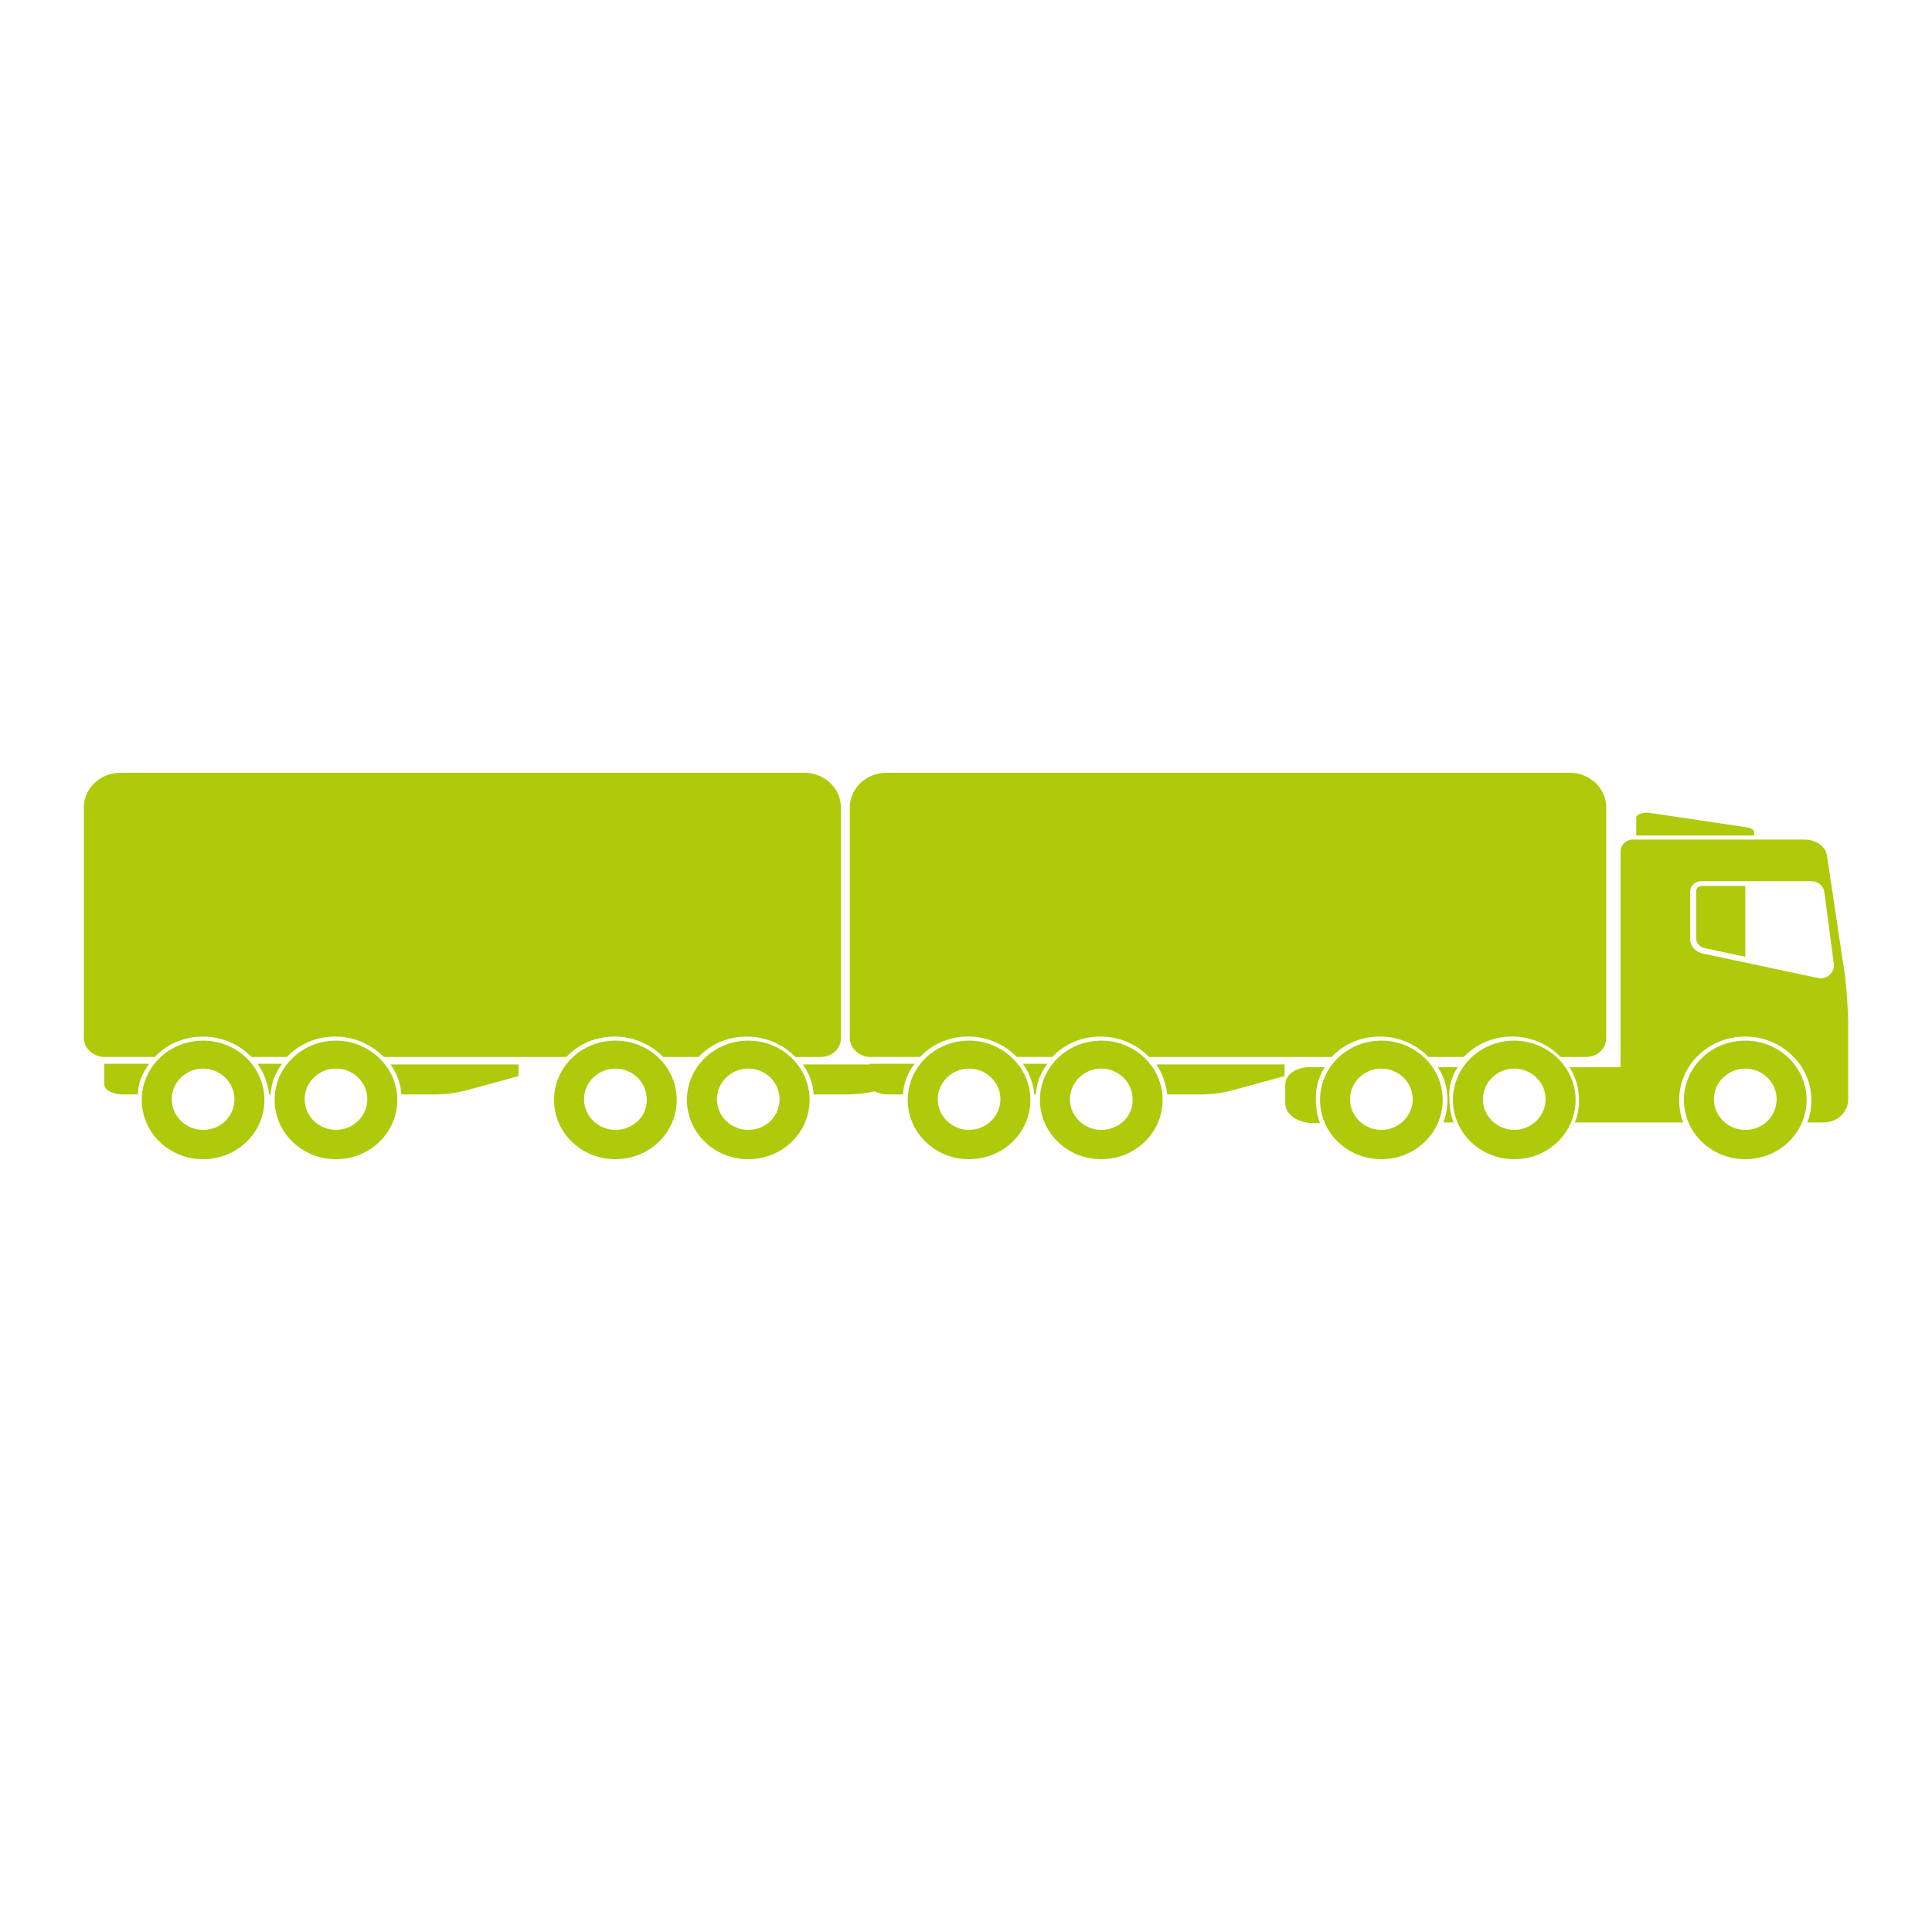
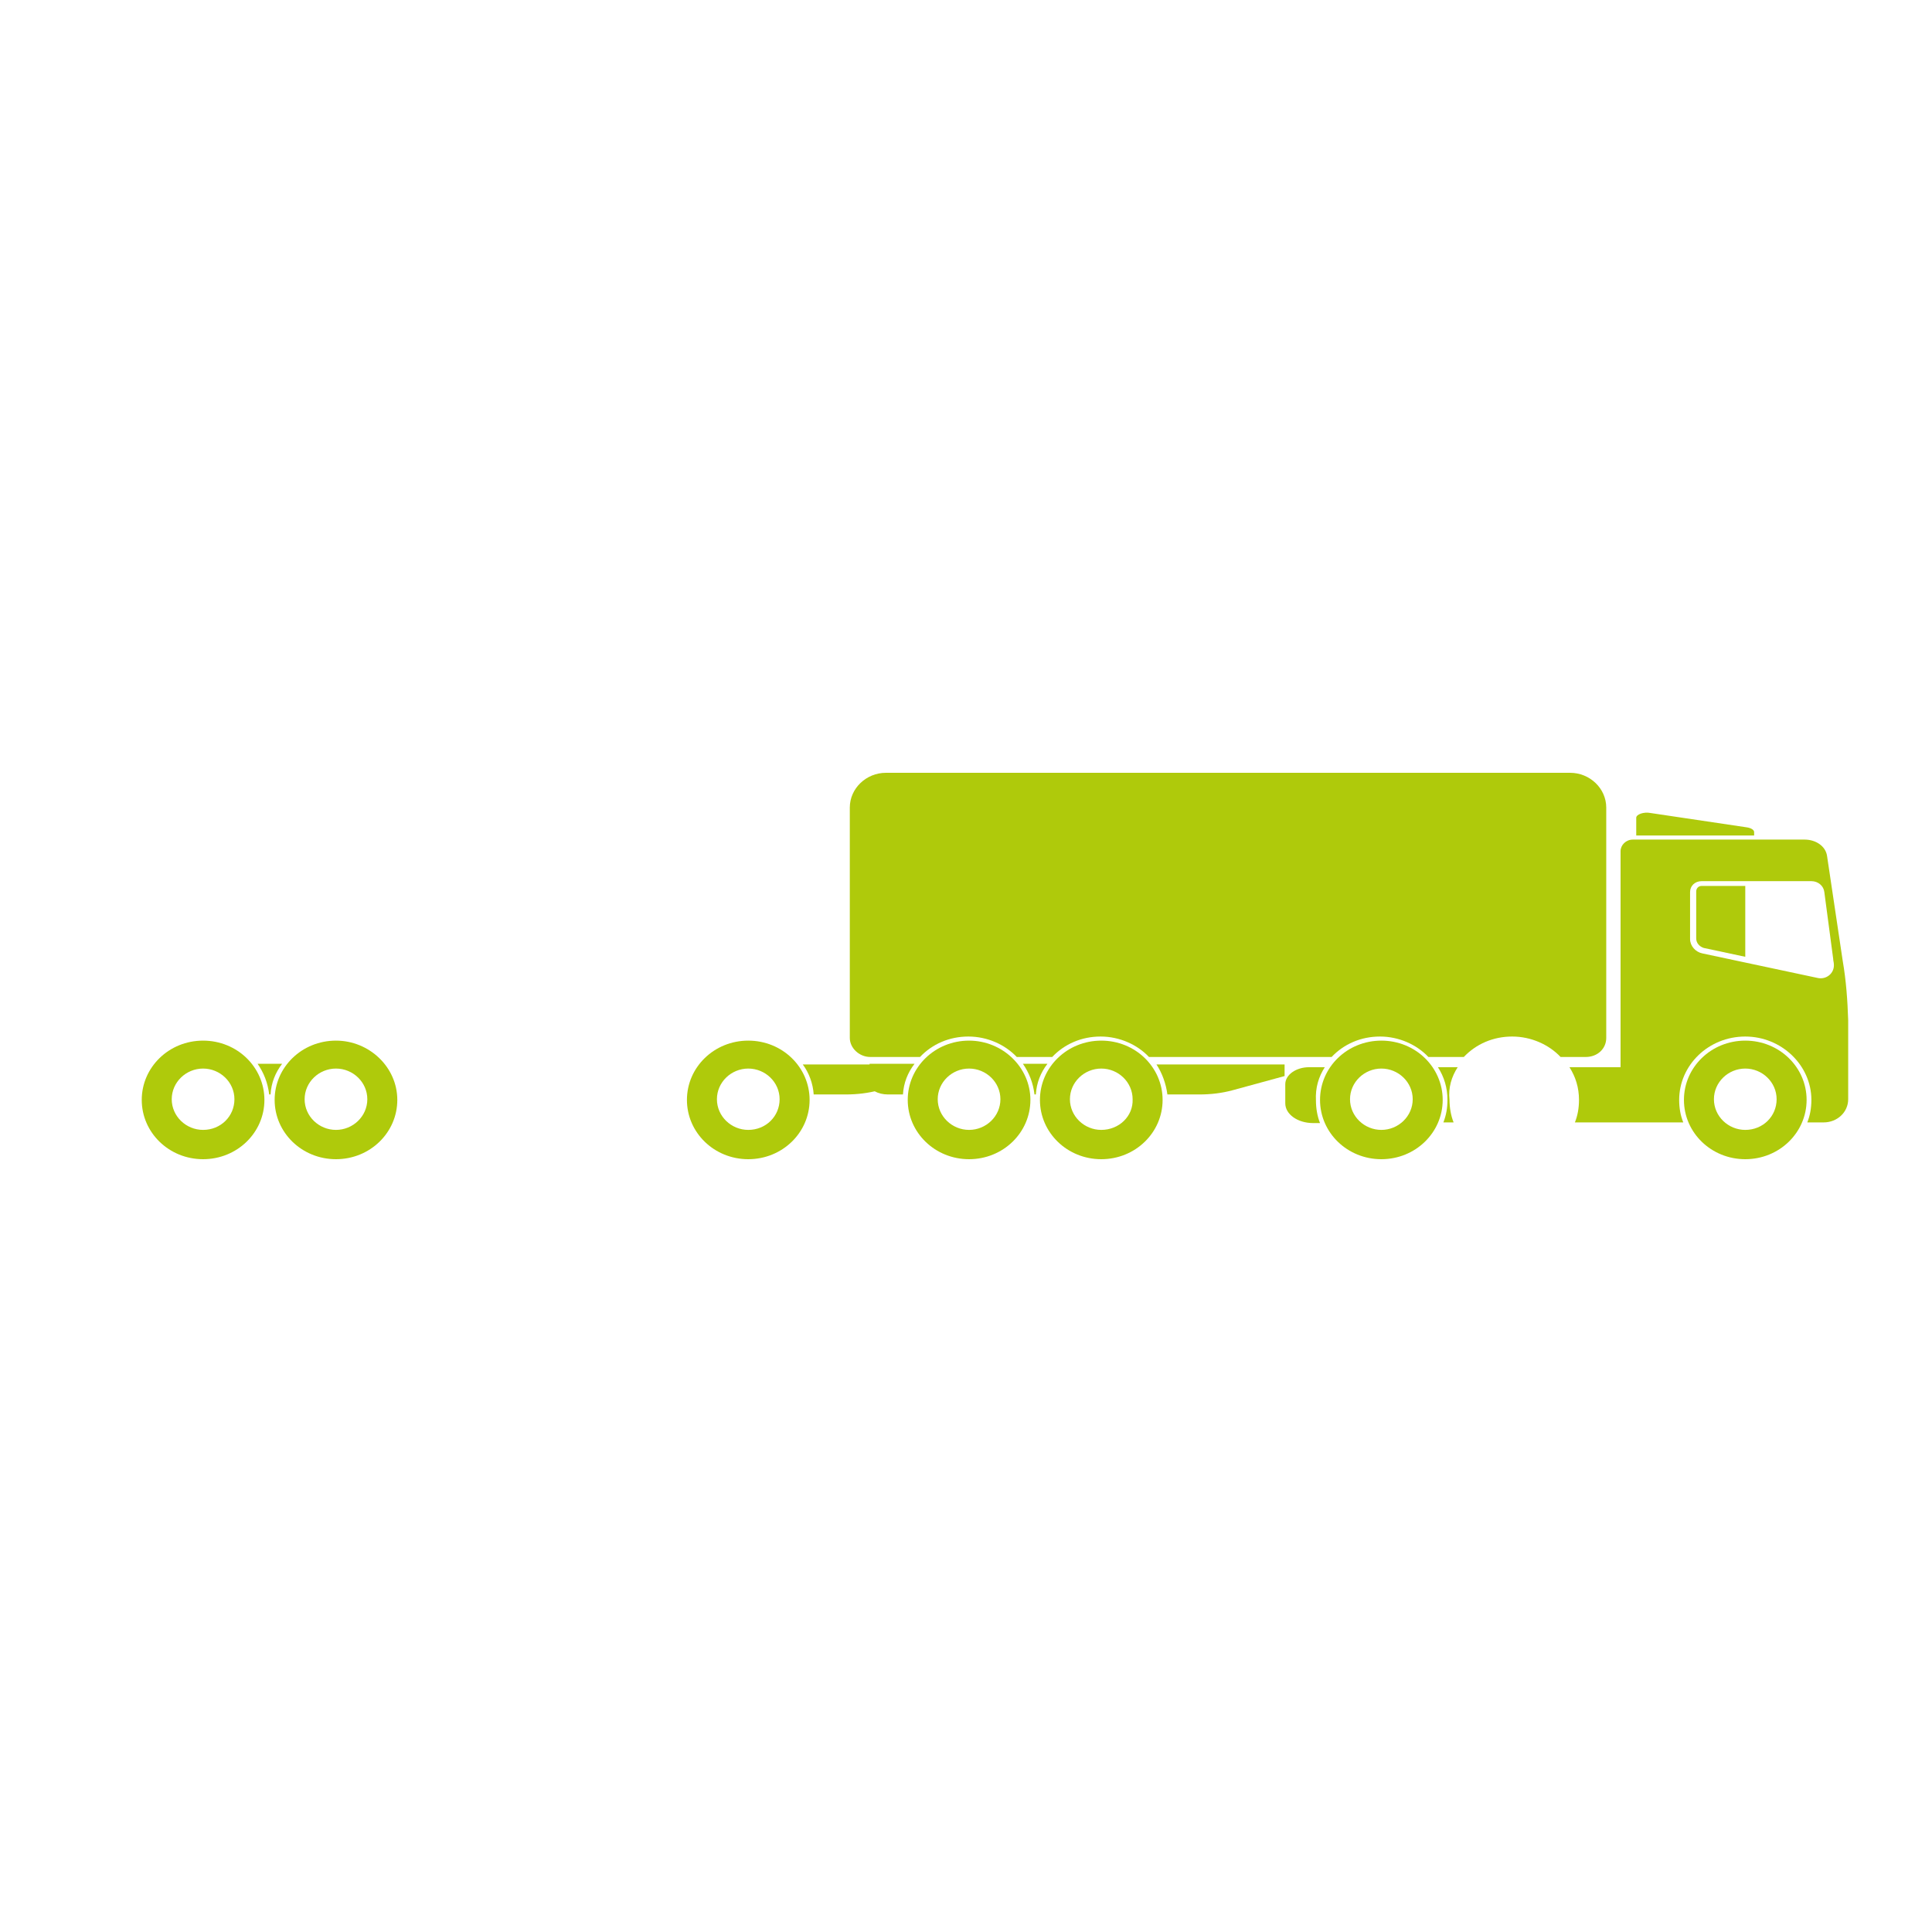
<svg xmlns="http://www.w3.org/2000/svg" version="1.1" id="Calque_1" x="0px" y="0px" viewBox="0 0 283.5 283.5" style="enable-background:new 0 0 283.5 283.5;" xml:space="preserve">
  <style type="text/css">
	.st0{fill:#AFCA0B;}
</style>
  <g>
    <path class="st0" d="M127.6,156.1v3c0,0.8,1.2,1.5,2.7,1.5h2.2c0.1-1.7,0.7-3.2,1.7-4.5H127.6z" />
    <path class="st0" d="M257.4,122.1c0-0.3-0.4-0.6-1.1-0.7l-14.1-2.1c-1-0.2-2.1,0.2-2.1,0.7v2.6h17.3V122.1z" />
    <path class="st0" d="M248.9,130.8v6.9c0,0.7,0.5,1.2,1.1,1.4l6.1,1.3V130h-6.4C249.2,130,248.9,130.4,248.9,130.8z" />
    <path class="st0" d="M270.4,141l-2.3-15.4c-0.2-1.4-1.6-2.4-3.3-2.4h-25.2c-1,0-1.8,0.8-1.8,1.7v31.7h-7.5c0.9,1.4,1.4,3,1.4,4.8   c0,1.2-0.2,2.3-0.6,3.3h15.9c-0.4-1-0.6-2.1-0.6-3.3c0-5.1,4.3-9.3,9.7-9.3c5.3,0,9.7,4.2,9.7,9.3c0,1.2-0.2,2.3-0.6,3.3h2.4   c2,0,3.6-1.5,3.6-3.4v-11.6C271.1,146.7,270.9,143.9,270.4,141z M266.7,143.5l-16.9-3.6c-1-0.2-1.8-1.1-1.8-2.1v-6.9   c0-0.9,0.7-1.6,1.7-1.6h16.1c1,0,1.8,0.7,1.9,1.6l1.3,9.8c0,0.3,0.1,0.5,0.1,0.8C269.2,142.8,268,143.8,266.7,143.5z" />
    <path class="st0" d="M256.1,152.7c-5,0-9,3.9-9,8.7c0,4.8,4,8.7,9,8.7c5,0,9-3.9,9-8.7C265.1,156.6,261.1,152.7,256.1,152.7z    M256.1,165.8c-2.5,0-4.6-2-4.6-4.5c0-2.5,2.1-4.5,4.6-4.5c2.5,0,4.6,2,4.6,4.5C260.7,163.8,258.7,165.8,256.1,165.8z" />
    <path class="st0" d="M213.9,156.6H211c0.9,1.4,1.4,3,1.4,4.8c0,1.2-0.2,2.3-0.6,3.3h1.5c-0.4-1-0.6-2.2-0.6-3.3   C212.5,159.6,213,158,213.9,156.6z" />
    <path class="st0" d="M194.4,156.6h-2.3c-1.9,0-3.5,1.1-3.5,2.5v2.8c0,1.6,1.8,2.9,4.1,2.9h1c-0.4-1-0.6-2.2-0.6-3.3   C193,159.6,193.5,158,194.4,156.6z" />
    <path class="st0" d="M135,155.1c1.8-1.9,4.3-3,7.1-3c2.8,0,5.4,1.2,7.1,3h5.2c1.8-1.9,4.3-3,7.1-3c2.8,0,5.4,1.2,7.1,3h26.8   c1.8-1.9,4.3-3,7.1-3c2.8,0,5.4,1.2,7.1,3h5.2c1.8-1.9,4.3-3,7.1-3c2.8,0,5.4,1.2,7.1,3h3.7c1.7,0,3-1.2,3-2.8v-33.2v-0.6   c0-2.8-2.4-5.1-5.3-5.1H130c-2.9,0-5.3,2.3-5.3,5.1v0.6v33.2c0,1.5,1.4,2.8,3,2.8H135z" />
-     <path class="st0" d="M222.2,152.7c-5,0-9,3.9-9,8.7c0,4.8,4,8.7,9,8.7c5,0,9-3.9,9-8.7C231.2,156.6,227.1,152.7,222.2,152.7z    M222.2,165.8c-2.5,0-4.6-2-4.6-4.5c0-2.5,2.1-4.5,4.6-4.5c2.5,0,4.6,2,4.6,4.5C226.8,163.8,224.7,165.8,222.2,165.8z" />
    <path class="st0" d="M202.7,152.7c-5,0-9,3.9-9,8.7c0,4.8,4,8.7,9,8.7c5,0,9-3.9,9-8.7C211.7,156.6,207.7,152.7,202.7,152.7z    M202.7,165.8c-2.5,0-4.6-2-4.6-4.5c0-2.5,2.1-4.5,4.6-4.5c2.5,0,4.6,2,4.6,4.5C207.3,163.8,205.2,165.8,202.7,165.8z" />
    <path class="st0" d="M150.1,156.1c0.9,1.3,1.5,2.8,1.7,4.5h0.2c0.1-1.7,0.7-3.2,1.7-4.5H150.1z" />
    <path class="st0" d="M171.3,160.6h4.7c1.7,0,3.3-0.2,4.8-0.6l7.7-2.1v-1.7h-18.8C170.5,157.4,171.1,159,171.3,160.6z" />
    <path class="st0" d="M161.6,152.7c-5,0-9,3.9-9,8.7c0,4.8,4,8.7,9,8.7c5,0,9-3.9,9-8.7C170.6,156.6,166.6,152.7,161.6,152.7z    M161.6,165.8c-2.5,0-4.6-2-4.6-4.5c0-2.5,2.1-4.5,4.6-4.5c2.5,0,4.6,2,4.6,4.5C166.3,163.8,164.2,165.8,161.6,165.8z" />
    <path class="st0" d="M142.2,152.7c-5,0-9,3.9-9,8.7c0,4.8,4,8.7,9,8.7c5,0,9-3.9,9-8.7C151.2,156.6,147.1,152.7,142.2,152.7z    M142.2,165.8c-2.5,0-4.6-2-4.6-4.5c0-2.5,2.1-4.5,4.6-4.5c2.5,0,4.6,2,4.6,4.5C146.8,163.8,144.7,165.8,142.2,165.8z" />
    <g>
-       <path class="st0" d="M15.3,156.1v3c0,0.8,1.2,1.5,2.7,1.5h2.2c0.1-1.7,0.7-3.2,1.7-4.5H15.3z" />
-       <path class="st0" d="M22.7,155.1c1.8-1.9,4.3-3,7.1-3c2.8,0,5.4,1.2,7.1,3h5.2c1.8-1.9,4.3-3,7.1-3c2.8,0,5.4,1.2,7.1,3h26.8    c1.8-1.9,4.3-3,7.1-3c2.8,0,5.4,1.2,7.1,3h5.2c1.8-1.9,4.3-3,7.1-3c2.8,0,5.4,1.2,7.1,3h3.7c1.7,0,3-1.2,3-2.8v-33.2v-0.6    c0-2.8-2.4-5.1-5.3-5.1H17.6c-2.9,0-5.3,2.3-5.3,5.1v0.6v33.2c0,1.5,1.4,2.8,3,2.8H22.7z" />
      <path class="st0" d="M109.8,152.7c-5,0-9,3.9-9,8.7c0,4.8,4,8.7,9,8.7c5,0,9-3.9,9-8.7C118.8,156.6,114.8,152.7,109.8,152.7z     M109.8,165.8c-2.5,0-4.6-2-4.6-4.5c0-2.5,2.1-4.5,4.6-4.5c2.5,0,4.6,2,4.6,4.5C114.4,163.8,112.4,165.8,109.8,165.8z" />
-       <path class="st0" d="M90.3,152.7c-5,0-9,3.9-9,8.7c0,4.8,4,8.7,9,8.7s9-3.9,9-8.7C99.3,156.6,95.3,152.7,90.3,152.7z M90.3,165.8    c-2.5,0-4.6-2-4.6-4.5c0-2.5,2.1-4.5,4.6-4.5c2.5,0,4.6,2,4.6,4.5C95,163.8,92.9,165.8,90.3,165.8z" />
      <path class="st0" d="M37.8,156.1c0.9,1.3,1.5,2.8,1.7,4.5h0.2c0.1-1.7,0.7-3.2,1.7-4.5H37.8z" />
-       <path class="st0" d="M58.9,160.6h4.7c1.7,0,3.3-0.2,4.8-0.6l7.7-2.1v-1.7H57.3C58.2,157.4,58.8,159,58.9,160.6z" />
      <path class="st0" d="M119.4,160.6h4.7c1.7,0,3.3-0.2,4.8-0.6l2-2.1v-1.7h-13.1C118.7,157.4,119.3,159,119.4,160.6z" />
      <path class="st0" d="M49.3,152.7c-5,0-9,3.9-9,8.7c0,4.8,4,8.7,9,8.7c5,0,9-3.9,9-8.7C58.3,156.6,54.2,152.7,49.3,152.7z     M49.3,165.8c-2.5,0-4.6-2-4.6-4.5c0-2.5,2.1-4.5,4.6-4.5c2.5,0,4.6,2,4.6,4.5C53.9,163.8,51.8,165.8,49.3,165.8z" />
      <path class="st0" d="M29.8,152.7c-5,0-9,3.9-9,8.7c0,4.8,4,8.7,9,8.7c5,0,9-3.9,9-8.7C38.8,156.6,34.8,152.7,29.8,152.7z     M29.8,165.8c-2.5,0-4.6-2-4.6-4.5c0-2.5,2.1-4.5,4.6-4.5c2.5,0,4.6,2,4.6,4.5C34.4,163.8,32.4,165.8,29.8,165.8z" />
    </g>
  </g>
</svg>